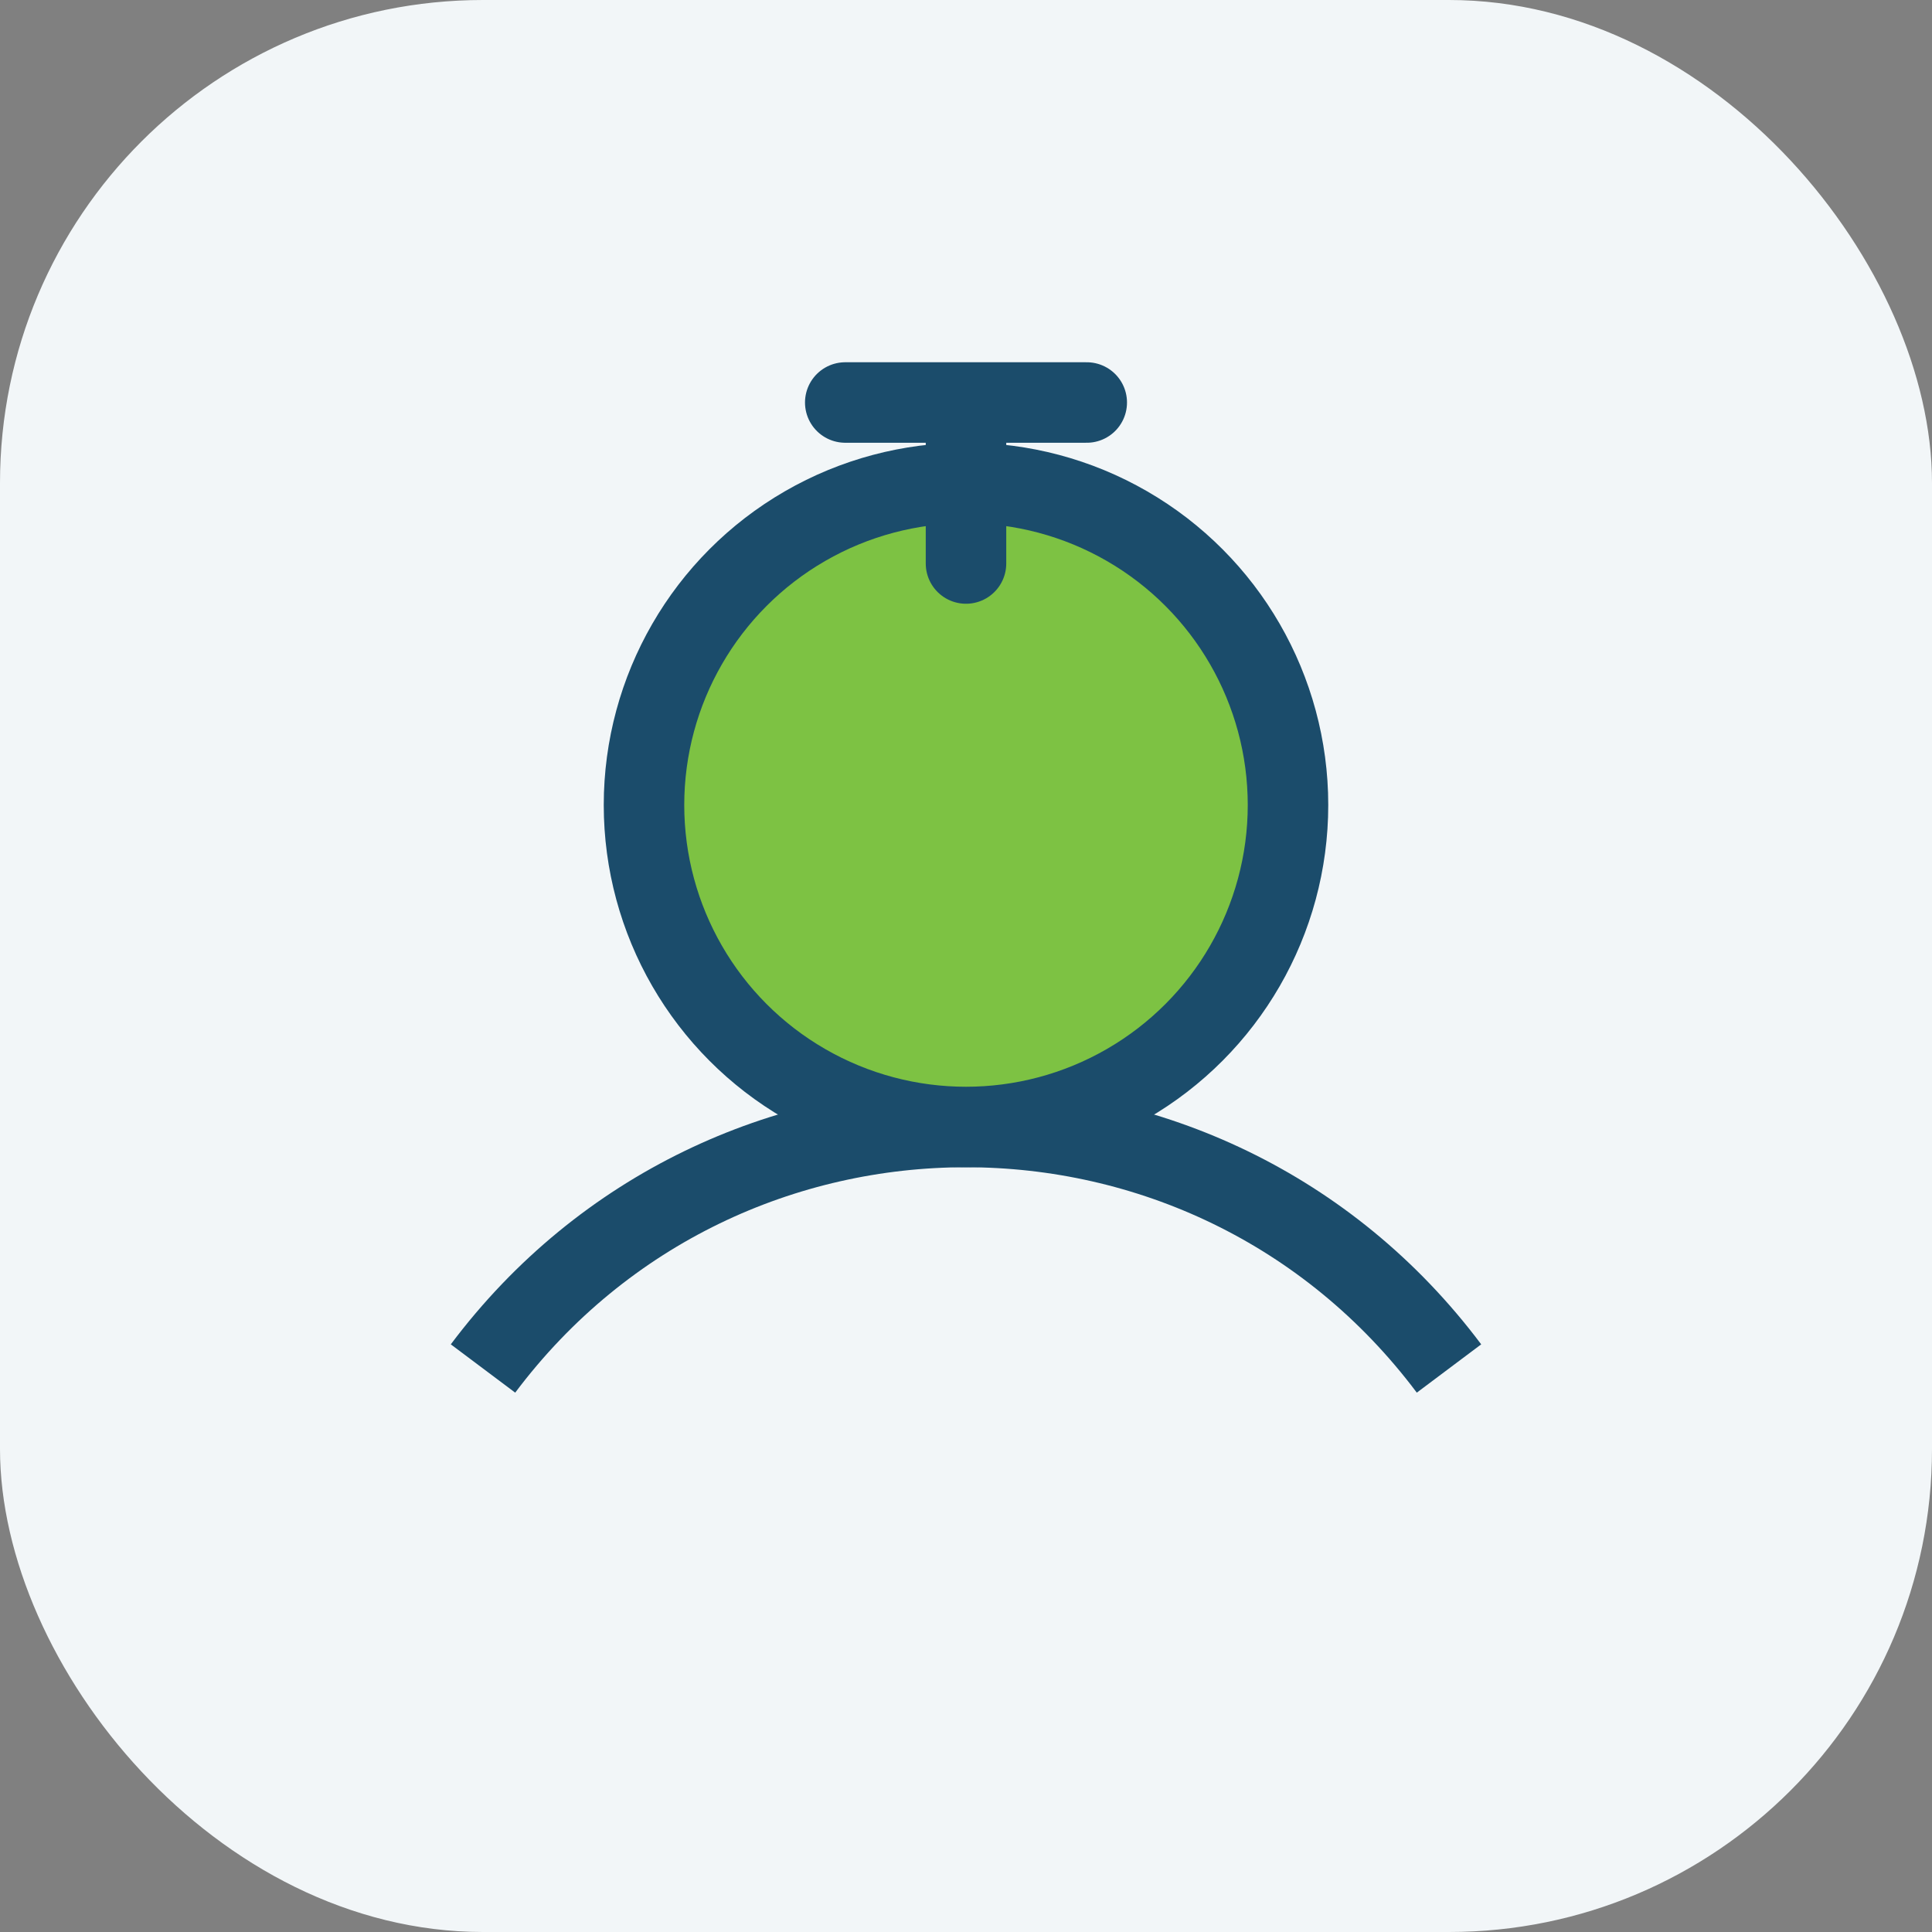
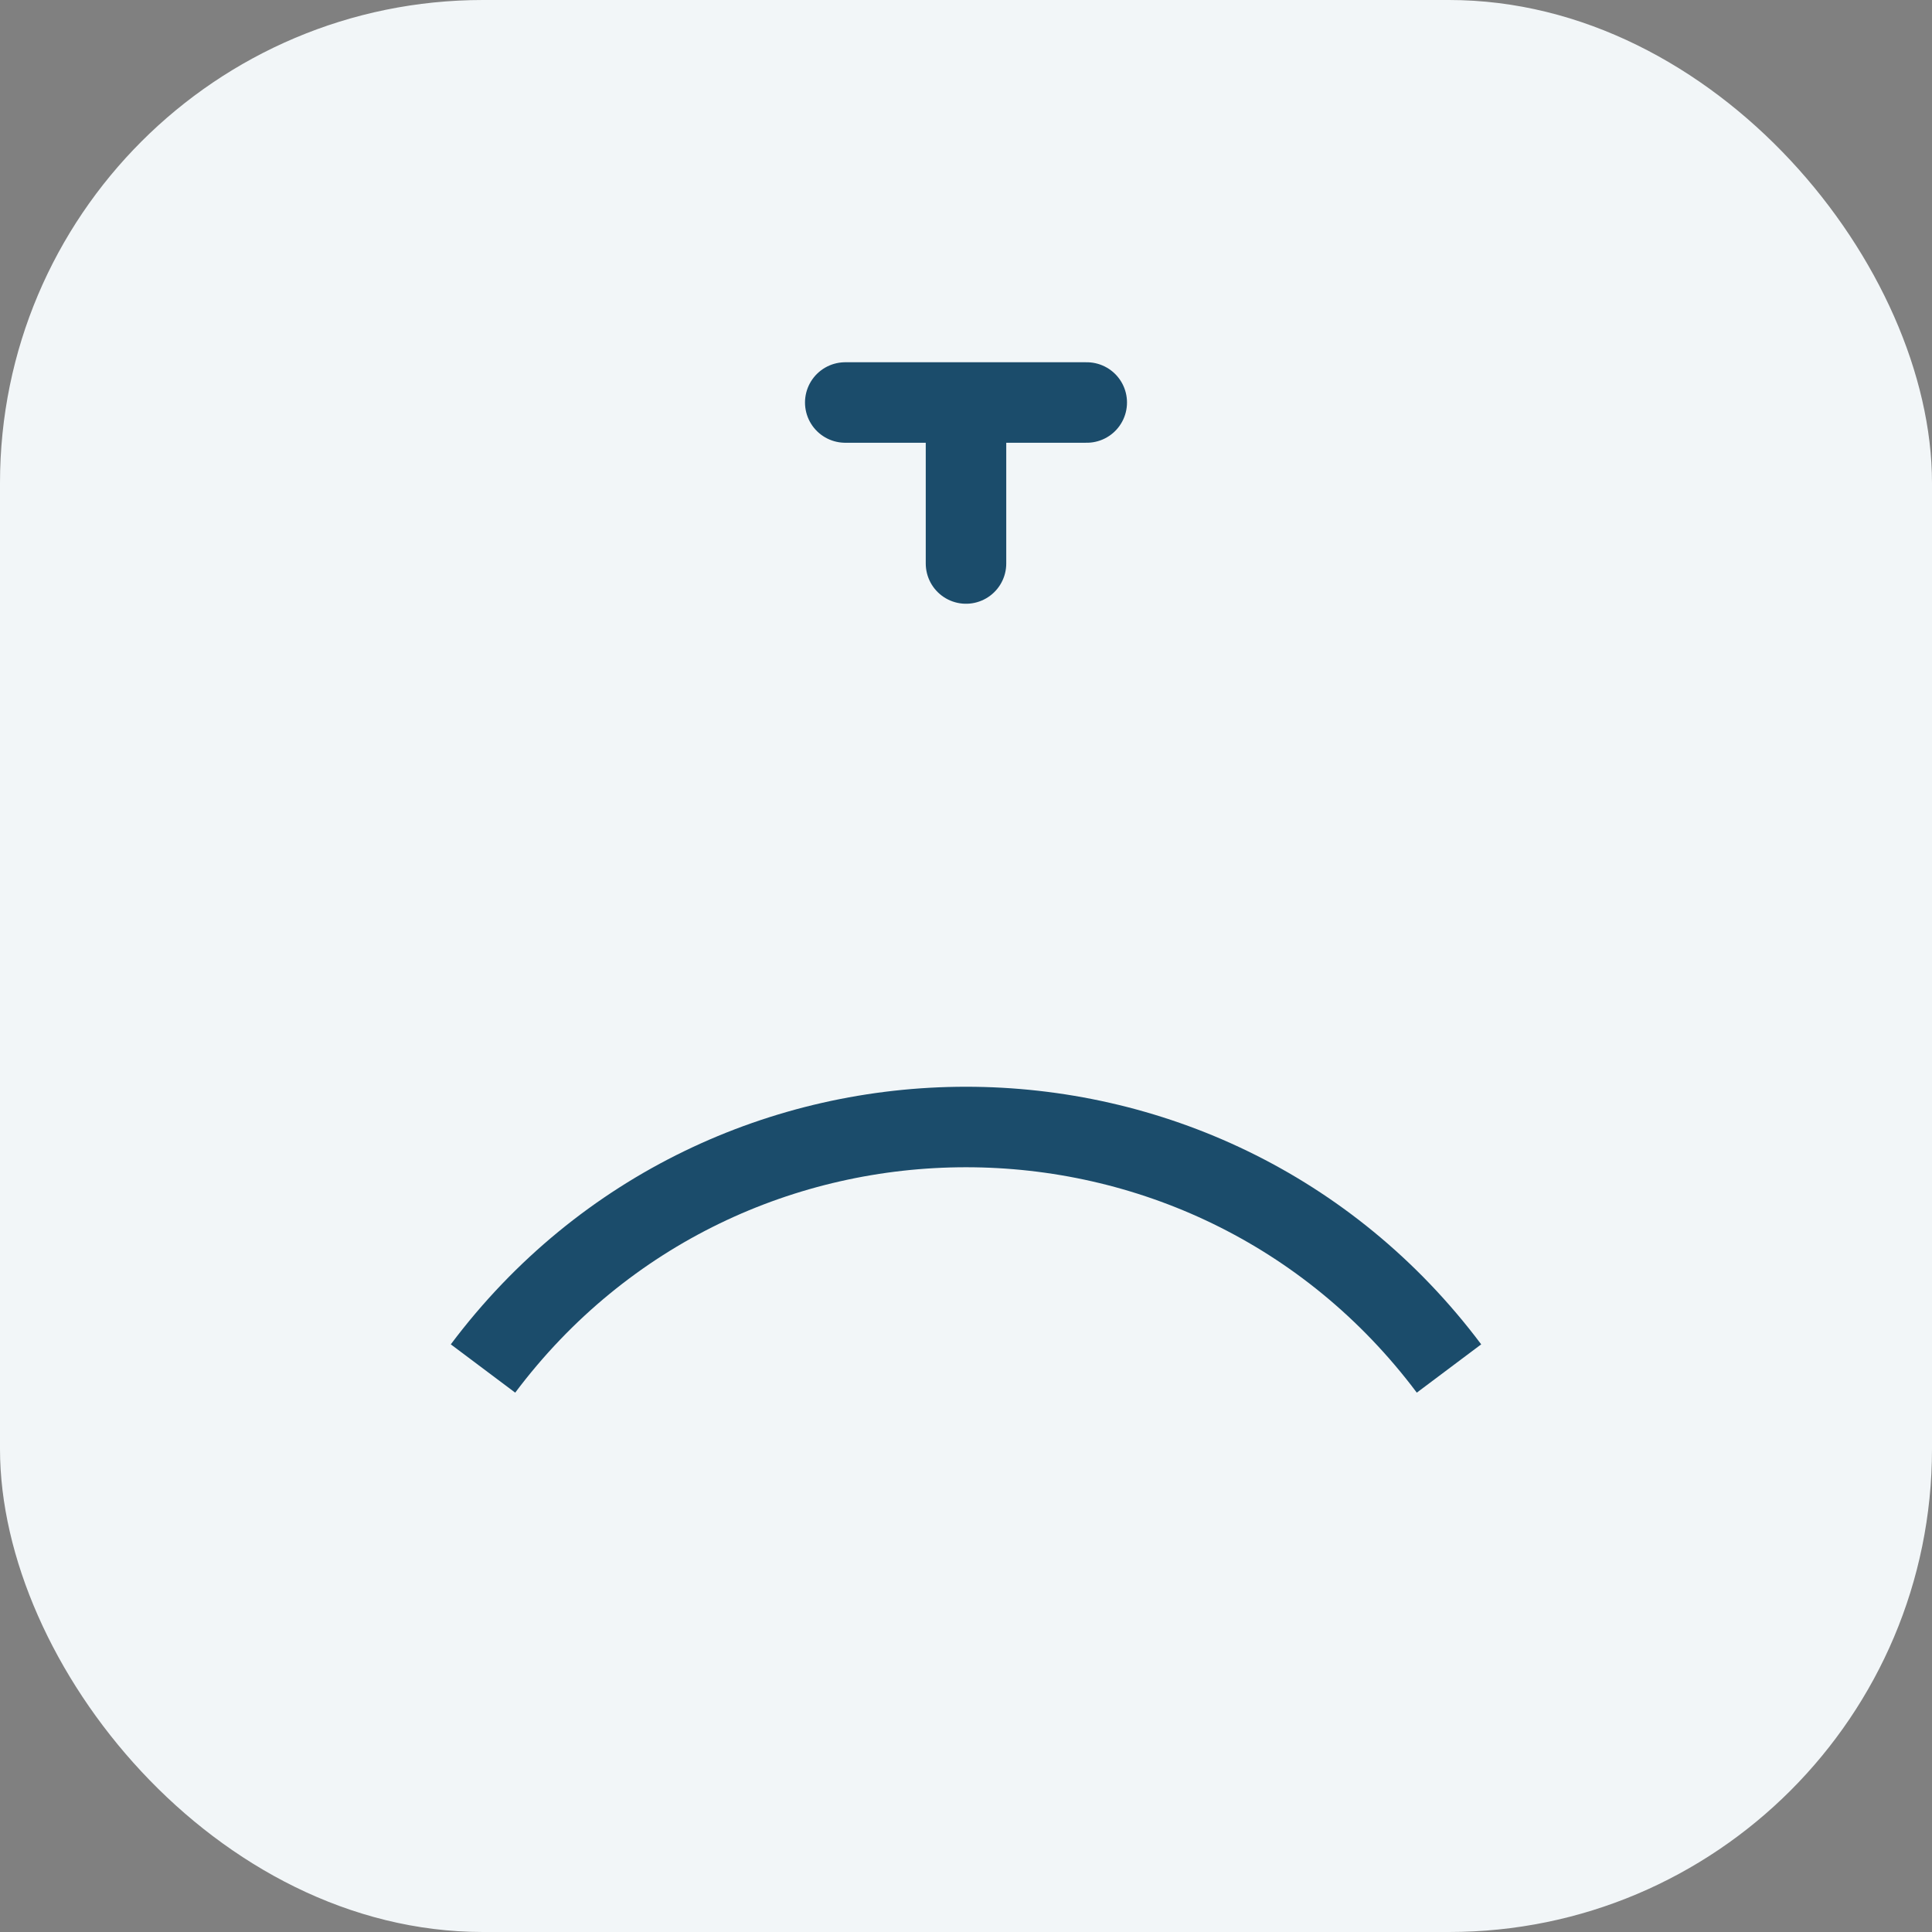
<svg xmlns="http://www.w3.org/2000/svg" width="48" height="48" viewBox="0 0 48 48">
  <rect x="0" y="0" width="48" height="48" fill="#808080" stroke="none" />
  <rect width="48" height="48" rx="12" fill="#F2F6F8" />
  <path d="M12 34c6-8 18-8 24 0" stroke="#1B4C6B" stroke-width="2" fill="none" />
-   <circle cx="24" cy="20" r="8" fill="#7DC243" stroke="#1B4C6B" stroke-width="2" />
  <path d="M24 14v-4m0 0h3m-3 0h-3" stroke="#1B4C6B" stroke-width="2" stroke-linecap="round" />
</svg>